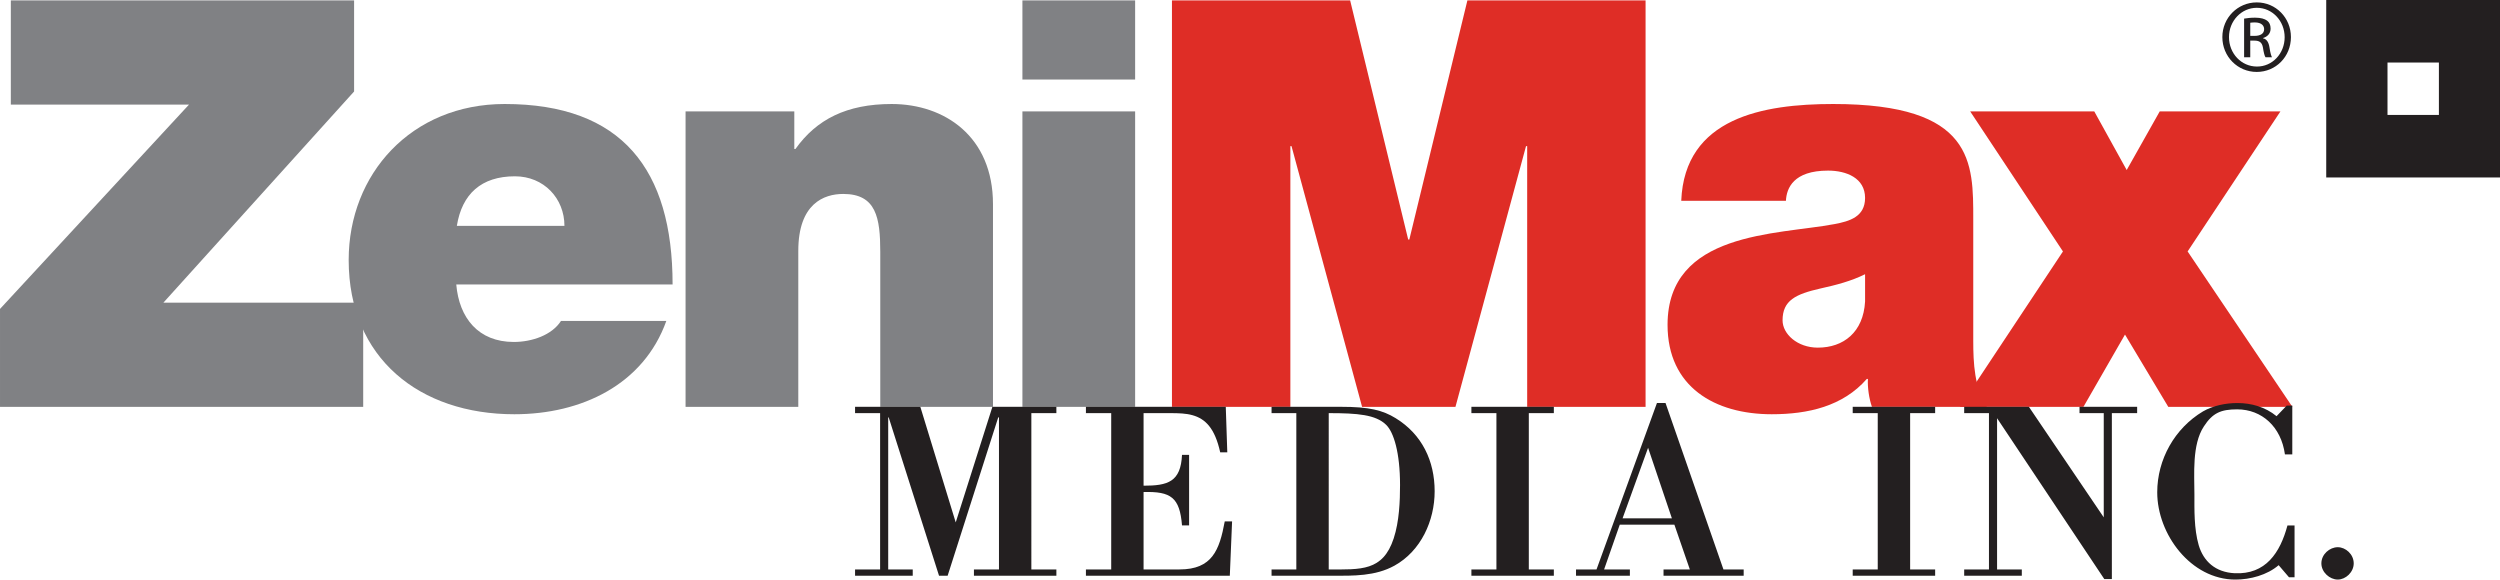
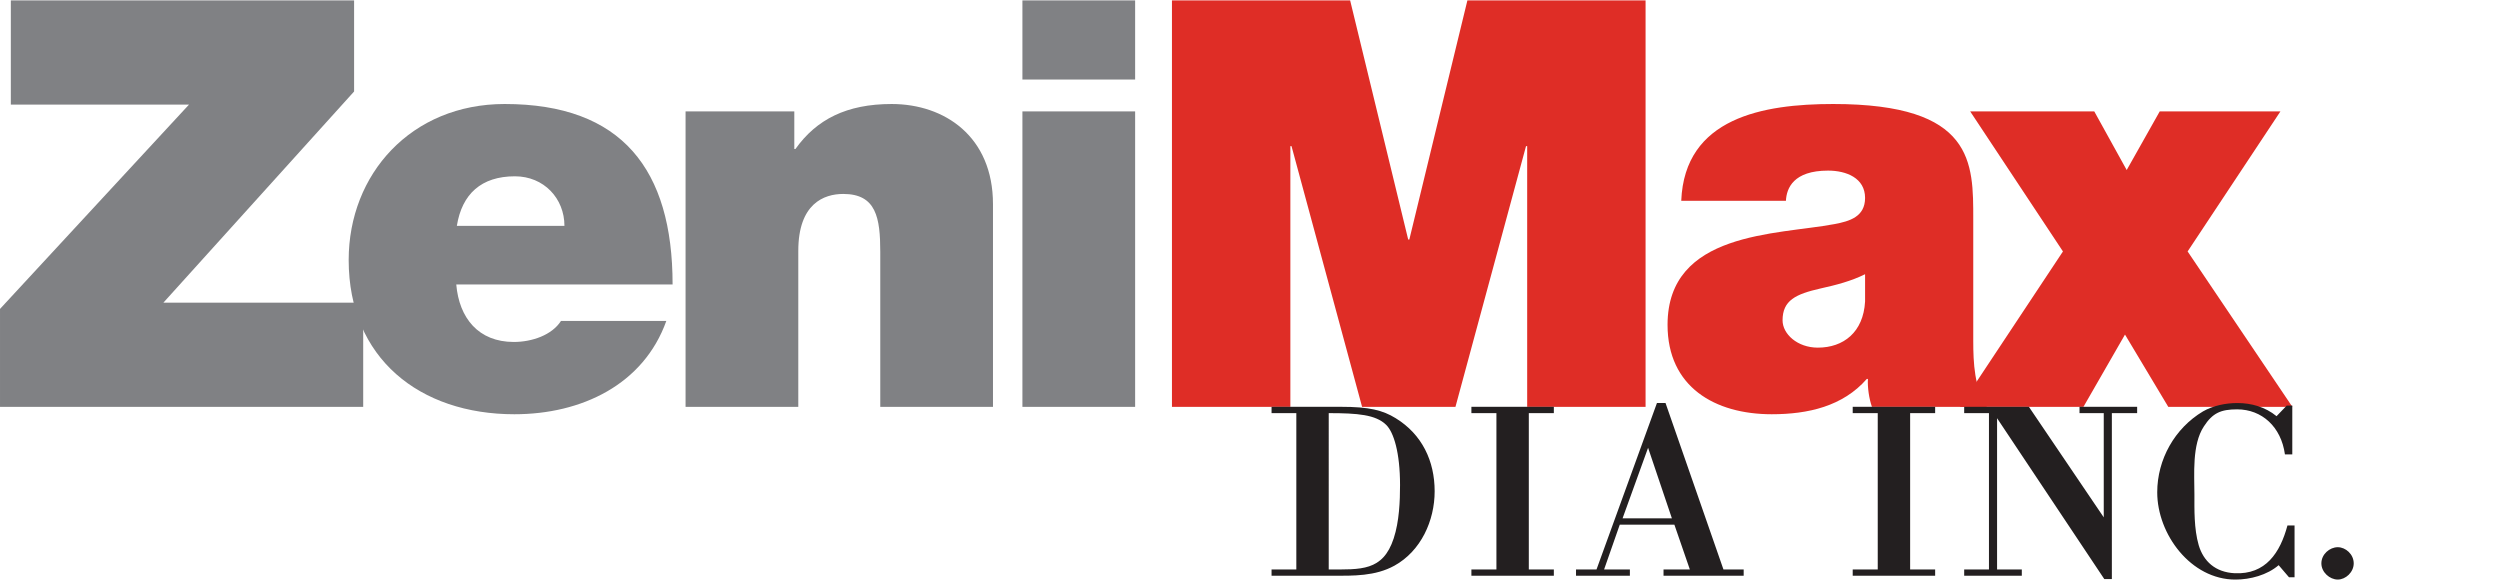
<svg xmlns="http://www.w3.org/2000/svg" xmlns:xlink="http://www.w3.org/1999/xlink" viewBox="0 0 400 92.722">
  <g transform="matrix(1.382 0 0 1.382 -14.96 -9.772)">
    <defs>
      <path id="a" d="M3.421-25.229h307.357V94.912H3.421z" />
    </defs>
    <clipPath id="b">
      <use width="100%" height="100%" overflow="visible" xlink:href="#a" />
    </clipPath>
    <g clip-path="url(#b)">
      <defs>
        <path id="c" d="M10.826 7.072v67.097h289.456V7.072" />
      </defs>
      <clipPath id="d">
        <use width="100%" height="100%" overflow="visible" xlink:href="#c" />
      </clipPath>
      <path fill="#808184" d="M10.826 54.173h42.048V42.112H29.741L51.82 17.663V7.117H12.078v12.062h20.629L10.826 42.837v11.336" clip-path="url(#d)" />
      <path fill="#808184" fill-rule="evenodd" d="M88.694 40.006c0-13.315-5.865-20.894-19.442-20.894-10.81 0-18.059 8.104-18.059 18.059 0 11.398 8.238 17.859 19.18 17.859 7.777 0 14.96-3.428 17.597-10.807H75.776c-1.053 1.646-3.36 2.438-5.47 2.438-4.087 0-6.326-2.769-6.657-6.655h25.045m-24.978-6.788c.594-3.692 2.833-5.736 6.722-5.736 3.362 0 5.734 2.57 5.734 5.736H63.716z" clip-path="url(#d)" clip-rule="evenodd" />
      <path fill="#808184" d="M90.196 54.173h13.051V36.115c0-5.472 2.965-6.59 5.206-6.59 3.823 0 4.284 2.77 4.284 6.722v17.926h13.05V30.71c0-7.84-5.604-11.598-11.731-11.598-5.207 0-8.7 1.779-11.138 5.207h-.133v-4.351H90.196v34.205" clip-path="url(#d)" />
      <path fill="#808184" fill-rule="evenodd" d="M142.244 7.117h-13.05v9.16h13.05v-9.16m-13.05 47.056h13.05V19.969h-13.05v34.204z" clip-path="url(#d)" clip-rule="evenodd" />
      <path fill="#df2d26" d="M146.507 54.173h13.709V23.988h.132l8.171 30.185h10.81l8.17-30.185h.133v30.185h13.708V7.117h-20.628l-6.722 27.682h-.133l-6.721-27.682h-20.629v47.056" clip-path="url(#d)" />
      <path fill="#df2d26" fill-rule="evenodd" d="M239.277 32.489c0-6.589.133-13.377-16.216-13.377-8.104 0-17.202 1.581-17.591 11.204h12.119c.07-1.448.86-3.493 4.88-3.493 2.11 0 4.283.856 4.283 3.162 0 2.177-1.779 2.702-3.56 3.034-6.655 1.249-19.308.856-19.308 11.663 0 7.186 5.472 10.348 12.061 10.348 4.218 0 8.241-.923 11.006-4.085h.132c-.065.923.133 2.305.464 3.228h13.312c-1.449-2.177-1.582-5.074-1.582-7.645V32.489m-12.524 9.49c-.198 3.56-2.504 5.34-5.472 5.34-2.367 0-4.081-1.581-4.081-3.162 0-2.31 1.516-3.034 4.412-3.692 1.78-.393 3.56-.856 5.141-1.647v3.161z" clip-path="url(#d)" clip-rule="evenodd" />
      <path fill="#df2d26" d="M237.734 54.173h14.3l4.81-8.368 5.011 8.368h14.367l-12.127-17.991 10.745-16.213h-13.974l-3.824 6.788-3.754-6.788h-14.366l10.74 16.213-11.928 17.991" clip-path="url(#d)" />
-       <path fill="#231f20" d="M130.229 54.901h2.897v-.732h-7.406l-4.247 13.382-4.098-13.382h-7.556v.732h2.9v18.096h-2.9v.732h6.677v-.732h-2.84V55.398h.058l5.828 18.331h.993l5.857-18.331h.088v17.599h-2.899v.732h9.545v-.732h-2.897V54.901M146.325 54.901c.967 0 1.814.029 2.548.236 1.491.41 2.603 1.494 3.22 4.305h.821l-.176-5.273h-16.191v.732h2.928v18.096h-2.928v.732h16.659l.263-6.295h-.849c-.614 3.307-1.434 5.563-5.241 5.563h-4.158v-8.961c3.164-.087 4.187.617 4.451 3.866h.82v-8.171h-.82c-.146 3.134-1.641 3.572-4.451 3.572v-8.402h3.104" clip-path="url(#d)" />
      <path fill="#231f20" fill-rule="evenodd" d="M164.656 54.901c3.365 0 5.443.179 6.644 1.35.882.849 1.614 3.22 1.614 6.966 0 1.875-.092 4.218-.732 6.18-1.259 3.833-3.809 3.601-7.525 3.601V54.901m-6.619 0h2.868v18.096h-2.868v.732h7.058c2.429 0 4.945.059 7.172-1.171 3.071-1.701 4.652-5.211 4.652-8.609 0-3.514-1.461-6.589-4.507-8.46-1.52-.939-3.101-1.32-6.32-1.32h-8.055v.732z" clip-path="url(#d)" clip-rule="evenodd" />
      <path fill="#231f20" d="M187.822 54.901h2.898v-.732h-9.545v.732h2.897v18.096h-2.897v.732h9.545v-.732h-2.898V54.901" clip-path="url(#d)" />
      <path fill="#231f20" fill-rule="evenodd" d="M199.523 73.729v-.732h-2.984l1.813-5.182h6.324l1.788 5.182h-3.046v.732h9.279v-.732h-2.343l-6.705-19.267h-.993l-6.995 19.267h-2.375v.732h6.237m2.107-14.817l2.757 8.171h-5.712l2.955-8.171z" clip-path="url(#d)" clip-rule="evenodd" />
      <path fill="#231f20" d="M231.969 54.901h2.896v-.732h-9.544v.732h2.898v18.096h-2.898v.732h9.544v-.732h-2.896V54.901M255.324 54.901h2.927v-.732h-6.672v.732h2.806v12.066l-8.667-12.798h-7.491v.732h2.868v18.096h-2.868v.732h6.671v-.732h-2.864V55.489l12.413 18.621h.877V54.901M275.655 67.902c-.849 3.162-2.521 5.707-6.122 5.533-2.227-.115-3.601-1.378-4.155-3.249-.555-1.903-.496-4.188-.496-5.856 0-2.371-.29-5.77 1.084-7.876 1.022-1.581 1.986-1.991 3.861-1.991 2.868 0 5.096 2.02 5.534 5.211h.853v-5.649h-.646l-1.176 1.229c-1.283-1.056-2.893-1.523-4.536-1.523-1.345 0-2.807.294-3.981.969-3.278 1.957-5.298 5.563-5.298 9.366 0 4.859 3.895 10.104 9.048 10.104 1.726 0 3.688-.526 5.008-1.668l1.2 1.402h.642v-6.001h-.82M281.479 70.423c-.936 0-1.899.815-1.899 1.871 0 1.026.964 1.875 1.899 1.875.91 0 1.846-.849 1.846-1.875-.001-1.056-.936-1.871-1.846-1.871" clip-path="url(#d)" />
-       <path fill="#231f20" fill-rule="evenodd" d="M280.142 7.072h20.141v20.546h-20.141V7.072m7.094 7.239h5.951v6.068h-5.951v-6.068z" clip-path="url(#d)" clip-rule="evenodd" />
-       <path fill="#231f20" d="M271.347 11.224h.518c.587 0 1.088-.216 1.088-.771 0-.393-.285-.786-1.088-.786-.236 0-.394.021-.518.037v1.52m0 2.478h-.712V9.225c.372-.054.729-.108 1.267-.108.679 0 1.121.141 1.391.34.265.194.409.501.409.927 0 .588-.393.944-.873 1.089v.037c.389.07.658.427.749 1.089.104.695.211.964.286 1.104h-.75c-.107-.141-.215-.555-.302-1.142-.107-.571-.397-.787-.969-.787h-.496v1.928zm.749-5.727c-1.768 0-3.212 1.515-3.212 3.39 0 1.912 1.444 3.41 3.229 3.41 1.784.017 3.216-1.498 3.216-3.394 0-1.892-1.432-3.406-3.216-3.406h-.017zm.016-.625c2.197 0 3.944 1.783 3.944 4.015 0 2.268-1.747 4.035-3.961 4.035-2.198 0-3.978-1.768-3.978-4.035 0-2.231 1.779-4.015 3.978-4.015h.017z" clip-path="url(#d)" />
    </g>
  </g>
</svg>